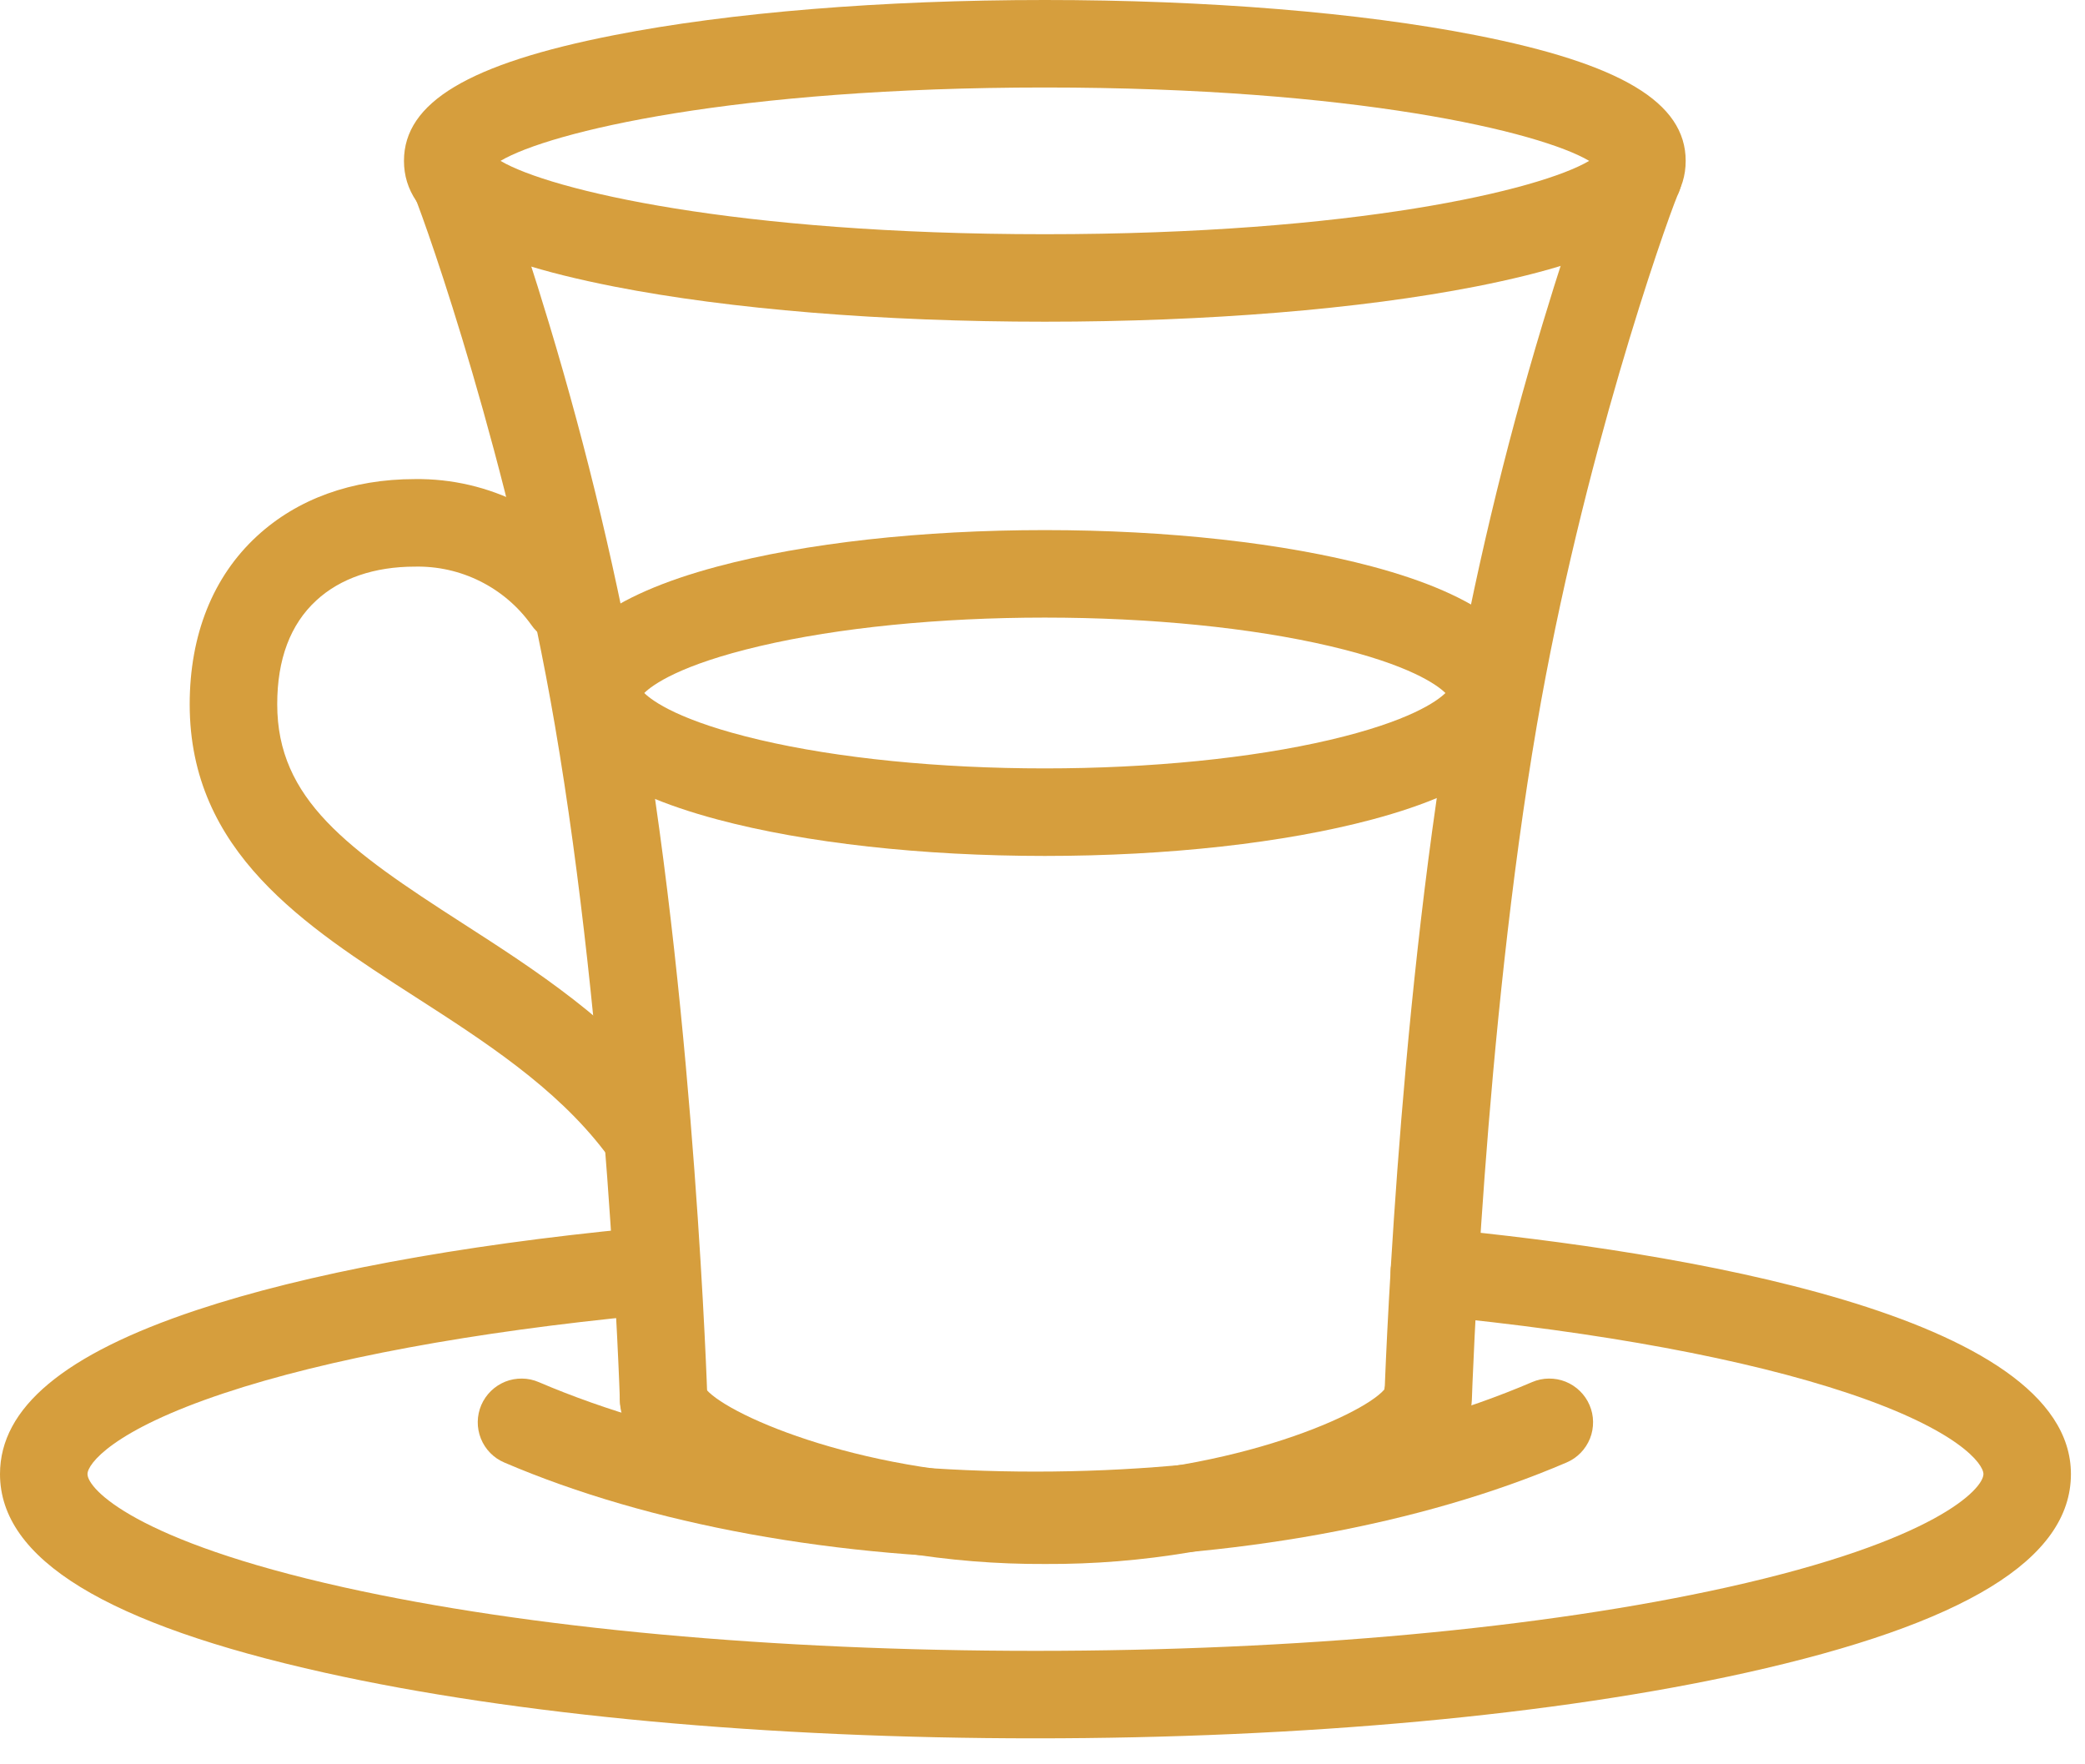
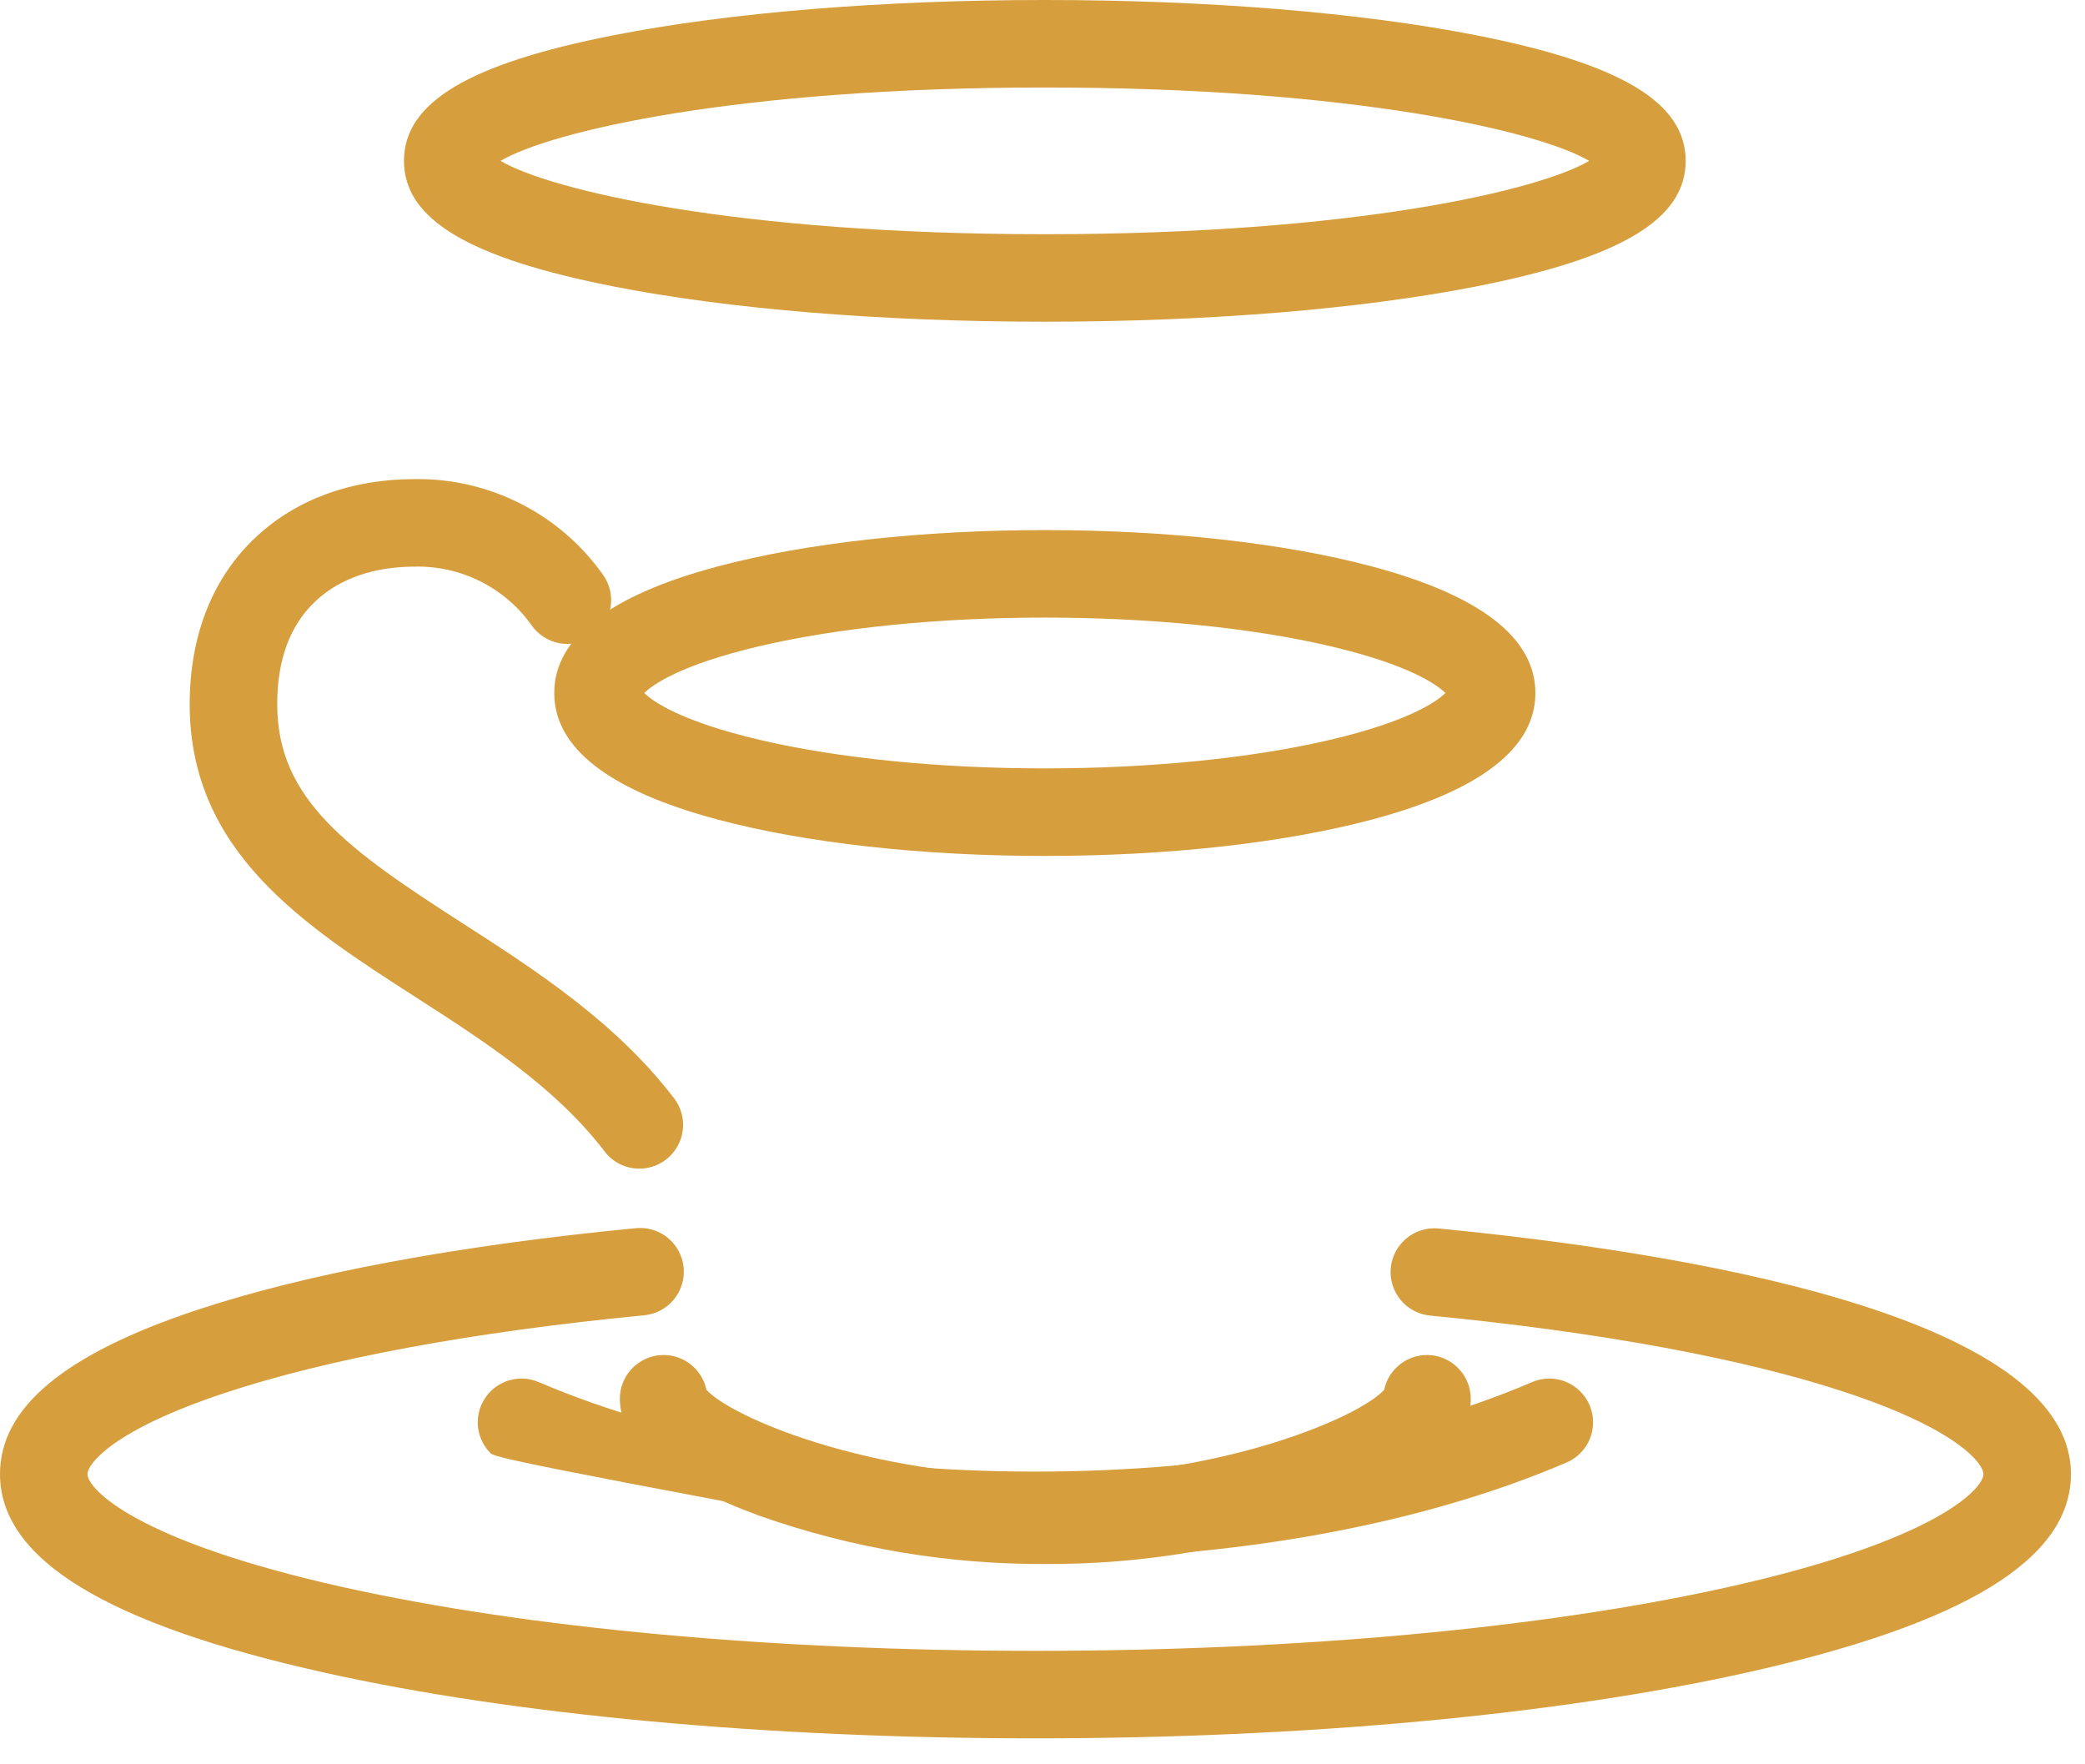
<svg xmlns="http://www.w3.org/2000/svg" width="52" height="44" viewBox="0 0 52 44" fill="none">
  <path d="M25.824 43.352C19.14 43.352 12.845 42.771 8.098 41.715C2.649 40.503 0 38.883 0 36.761C0 35.107 1.603 33.771 4.901 32.673C7.628 31.765 11.417 31.058 15.858 30.629C16.146 30.601 16.434 30.688 16.657 30.872C16.881 31.056 17.022 31.321 17.05 31.609C17.078 31.898 16.99 32.185 16.806 32.408C16.622 32.632 16.357 32.773 16.069 32.801C11.788 33.215 8.164 33.887 5.59 34.744C2.794 35.674 2.182 36.515 2.182 36.761C2.182 37.125 3.356 38.425 8.573 39.585C13.169 40.607 19.296 41.17 25.825 41.17C32.354 41.17 38.481 40.607 43.077 39.585C48.293 38.425 49.467 37.125 49.467 36.761C49.467 36.514 48.862 35.672 46.101 34.747C43.549 33.893 39.941 33.223 35.667 32.809C35.379 32.781 35.114 32.64 34.93 32.417C34.746 32.193 34.658 31.906 34.686 31.618C34.714 31.33 34.855 31.065 35.079 30.881C35.302 30.697 35.589 30.609 35.877 30.637C41.767 31.207 51.649 32.761 51.649 36.761C51.649 38.883 49 40.503 43.55 41.715C38.803 42.771 32.508 43.352 25.824 43.352Z" fill="#D69E3D" />
-   <path d="M25.823 38.883C20.904 38.883 16.199 38.027 12.576 36.473C12.444 36.417 12.325 36.335 12.225 36.233C12.125 36.13 12.046 36.009 11.993 35.876C11.94 35.743 11.913 35.6 11.915 35.457C11.917 35.314 11.947 35.172 12.003 35.041C12.06 34.909 12.142 34.79 12.244 34.69C12.347 34.59 12.468 34.511 12.601 34.457C12.734 34.404 12.876 34.378 13.02 34.38C13.163 34.381 13.304 34.411 13.436 34.468C16.794 35.907 21.193 36.7 25.823 36.7C30.454 36.7 34.853 35.907 38.21 34.468C38.342 34.411 38.484 34.381 38.627 34.38C38.77 34.378 38.912 34.404 39.045 34.457C39.178 34.511 39.3 34.59 39.402 34.69C39.505 34.79 39.587 34.909 39.643 35.041C39.7 35.172 39.73 35.314 39.731 35.457C39.733 35.6 39.707 35.743 39.654 35.876C39.6 36.009 39.521 36.13 39.421 36.233C39.321 36.335 39.202 36.417 39.07 36.473C35.447 38.027 30.743 38.883 25.823 38.883Z" fill="#D69E3D" />
+   <path d="M25.823 38.883C12.444 36.417 12.325 36.335 12.225 36.233C12.125 36.13 12.046 36.009 11.993 35.876C11.94 35.743 11.913 35.6 11.915 35.457C11.917 35.314 11.947 35.172 12.003 35.041C12.06 34.909 12.142 34.79 12.244 34.69C12.347 34.59 12.468 34.511 12.601 34.457C12.734 34.404 12.876 34.378 13.02 34.38C13.163 34.381 13.304 34.411 13.436 34.468C16.794 35.907 21.193 36.7 25.823 36.7C30.454 36.7 34.853 35.907 38.21 34.468C38.342 34.411 38.484 34.381 38.627 34.38C38.77 34.378 38.912 34.404 39.045 34.457C39.178 34.511 39.3 34.59 39.402 34.69C39.505 34.79 39.587 34.909 39.643 35.041C39.7 35.172 39.73 35.314 39.731 35.457C39.733 35.6 39.707 35.743 39.654 35.876C39.6 36.009 39.521 36.13 39.421 36.233C39.321 36.335 39.202 36.417 39.07 36.473C35.447 38.027 30.743 38.883 25.823 38.883Z" fill="#D69E3D" />
  <path d="M26.058 8.023C22.012 8.023 18.198 7.712 15.319 7.147C11.693 6.436 10.075 5.469 10.075 4.012C10.075 2.554 11.692 1.587 15.319 0.876C18.198 0.311 22.012 0 26.058 0C30.104 0 33.918 0.311 36.798 0.876C40.424 1.587 42.041 2.554 42.041 4.012C42.041 5.469 40.424 6.436 36.798 7.147C33.918 7.711 30.104 8.023 26.058 8.023ZM12.483 4.012C13.711 4.738 18.328 5.841 26.058 5.841C33.789 5.841 38.405 4.738 39.634 4.012C38.405 3.285 33.789 2.182 26.058 2.182C18.328 2.182 13.711 3.285 12.483 4.012Z" fill="#D69E3D" />
  <path d="M26.07 39.004C23.65 39.016 21.247 38.612 18.964 37.81C16.638 36.961 15.459 35.977 15.459 34.884C15.459 34.614 15.559 34.354 15.739 34.154C15.92 33.953 16.168 33.827 16.436 33.798C16.704 33.77 16.974 33.842 17.192 34.001C17.41 34.16 17.562 34.393 17.618 34.657C18.209 35.331 21.66 36.822 26.07 36.822C30.479 36.822 33.931 35.332 34.522 34.657C34.578 34.393 34.73 34.16 34.948 34.001C35.166 33.842 35.435 33.77 35.703 33.798C35.971 33.827 36.22 33.953 36.4 34.154C36.581 34.354 36.681 34.614 36.681 34.884C36.681 35.977 35.501 36.961 33.175 37.81C30.892 38.612 28.489 39.016 26.07 39.004Z" fill="#D69E3D" />
-   <path d="M16.55 35.975C16.266 35.975 15.994 35.864 15.791 35.667C15.587 35.47 15.469 35.201 15.46 34.918C15.457 34.828 15.159 25.783 13.839 18.087C12.706 11.477 10.651 5.657 10.336 4.887C10.256 4.728 10.216 4.553 10.219 4.375C10.222 4.197 10.268 4.023 10.354 3.868C10.439 3.712 10.562 3.579 10.71 3.482C10.858 3.384 11.028 3.324 11.205 3.307C12.042 3.225 12.324 3.969 12.443 4.287C12.502 4.443 12.601 4.713 12.739 5.109C12.955 5.732 13.297 6.751 13.695 8.073C14.651 11.24 15.418 14.461 15.99 17.719C17.335 25.567 17.638 34.758 17.641 34.85C17.645 34.993 17.622 35.136 17.571 35.27C17.52 35.404 17.444 35.527 17.346 35.631C17.248 35.736 17.13 35.82 16.999 35.879C16.869 35.938 16.728 35.971 16.585 35.975C16.573 35.974 16.562 35.975 16.55 35.975ZM11.089 5.463C11.147 5.474 11.205 5.482 11.264 5.484C11.205 5.481 11.147 5.474 11.089 5.463ZM10.381 4.966C10.414 5.021 10.453 5.073 10.496 5.12C10.453 5.072 10.415 5.021 10.381 4.966V4.966Z" fill="#D69E3D" />
-   <path d="M35.618 35.975C35.606 35.975 35.595 35.975 35.583 35.975C35.44 35.97 35.299 35.938 35.168 35.879C35.038 35.82 34.92 35.736 34.822 35.631C34.724 35.527 34.647 35.404 34.597 35.27C34.546 35.136 34.522 34.993 34.527 34.85C34.53 34.758 34.832 25.567 36.178 17.719C36.75 14.461 37.517 11.24 38.473 8.073C38.871 6.752 39.212 5.732 39.429 5.109C39.567 4.713 39.666 4.443 39.725 4.287C39.844 3.969 40.125 3.226 40.962 3.306C41.139 3.323 41.309 3.384 41.457 3.481C41.606 3.579 41.728 3.711 41.814 3.867C41.9 4.023 41.946 4.197 41.949 4.375C41.952 4.553 41.912 4.728 41.831 4.887C41.516 5.656 39.463 11.474 38.329 18.087C37.009 25.783 36.711 34.828 36.708 34.918C36.699 35.201 36.58 35.47 36.377 35.667C36.174 35.864 35.901 35.975 35.618 35.975ZM41.066 5.465C41.016 5.475 40.964 5.481 40.913 5.483C40.964 5.481 41.016 5.475 41.066 5.465ZM41.788 4.965C41.753 5.021 41.714 5.074 41.669 5.123C41.714 5.074 41.754 5.021 41.788 4.965Z" fill="#D69E3D" />
  <path d="M15.946 29.144C15.778 29.145 15.612 29.106 15.462 29.032C15.311 28.957 15.18 28.849 15.078 28.715C13.849 27.107 12.073 25.965 10.355 24.86C7.59 23.083 4.732 21.245 4.731 17.566C4.731 15.832 5.311 14.381 6.409 13.37C7.418 12.44 8.78 11.948 10.348 11.948C11.267 11.936 12.175 12.148 12.994 12.566C13.813 12.983 14.518 13.594 15.047 14.345C15.129 14.463 15.187 14.597 15.218 14.737C15.248 14.878 15.25 15.023 15.224 15.165C15.198 15.306 15.145 15.441 15.066 15.562C14.988 15.682 14.886 15.786 14.768 15.868C14.649 15.949 14.516 16.006 14.375 16.036C14.234 16.065 14.089 16.066 13.947 16.04C13.806 16.013 13.672 15.958 13.551 15.879C13.431 15.8 13.328 15.698 13.247 15.579C12.918 15.12 12.482 14.749 11.977 14.497C11.472 14.244 10.913 14.119 10.348 14.131C9.338 14.131 8.486 14.422 7.888 14.975C7.241 15.57 6.913 16.442 6.914 17.565C6.914 19.934 8.67 21.183 11.535 23.024C13.324 24.175 15.351 25.478 16.812 27.391C16.936 27.552 17.012 27.745 17.031 27.948C17.051 28.15 17.013 28.354 16.923 28.536C16.833 28.719 16.694 28.872 16.521 28.98C16.349 29.087 16.149 29.144 15.946 29.144Z" fill="#D69E3D" />
  <path d="M26.058 21.346C22.99 21.346 20.091 21.023 17.897 20.438C15.194 19.717 13.823 18.656 13.823 17.283C13.823 15.91 15.194 14.848 17.897 14.127C20.091 13.542 22.989 13.22 26.058 13.22C29.127 13.22 32.025 13.542 34.219 14.127C36.922 14.848 38.293 15.91 38.293 17.283C38.293 18.656 36.923 19.717 34.219 20.438C32.026 21.023 29.127 21.346 26.058 21.346ZM16.068 17.283C16.273 17.484 16.955 17.984 18.95 18.452C20.904 18.911 23.428 19.163 26.058 19.163C28.688 19.163 31.212 18.91 33.167 18.452C35.162 17.984 35.843 17.484 36.049 17.283C35.843 17.081 35.162 16.581 33.167 16.113C31.213 15.655 28.688 15.402 26.058 15.402C23.428 15.402 20.904 15.654 18.95 16.113C16.955 16.581 16.273 17.081 16.068 17.283Z" fill="#D69E3D" />
</svg>